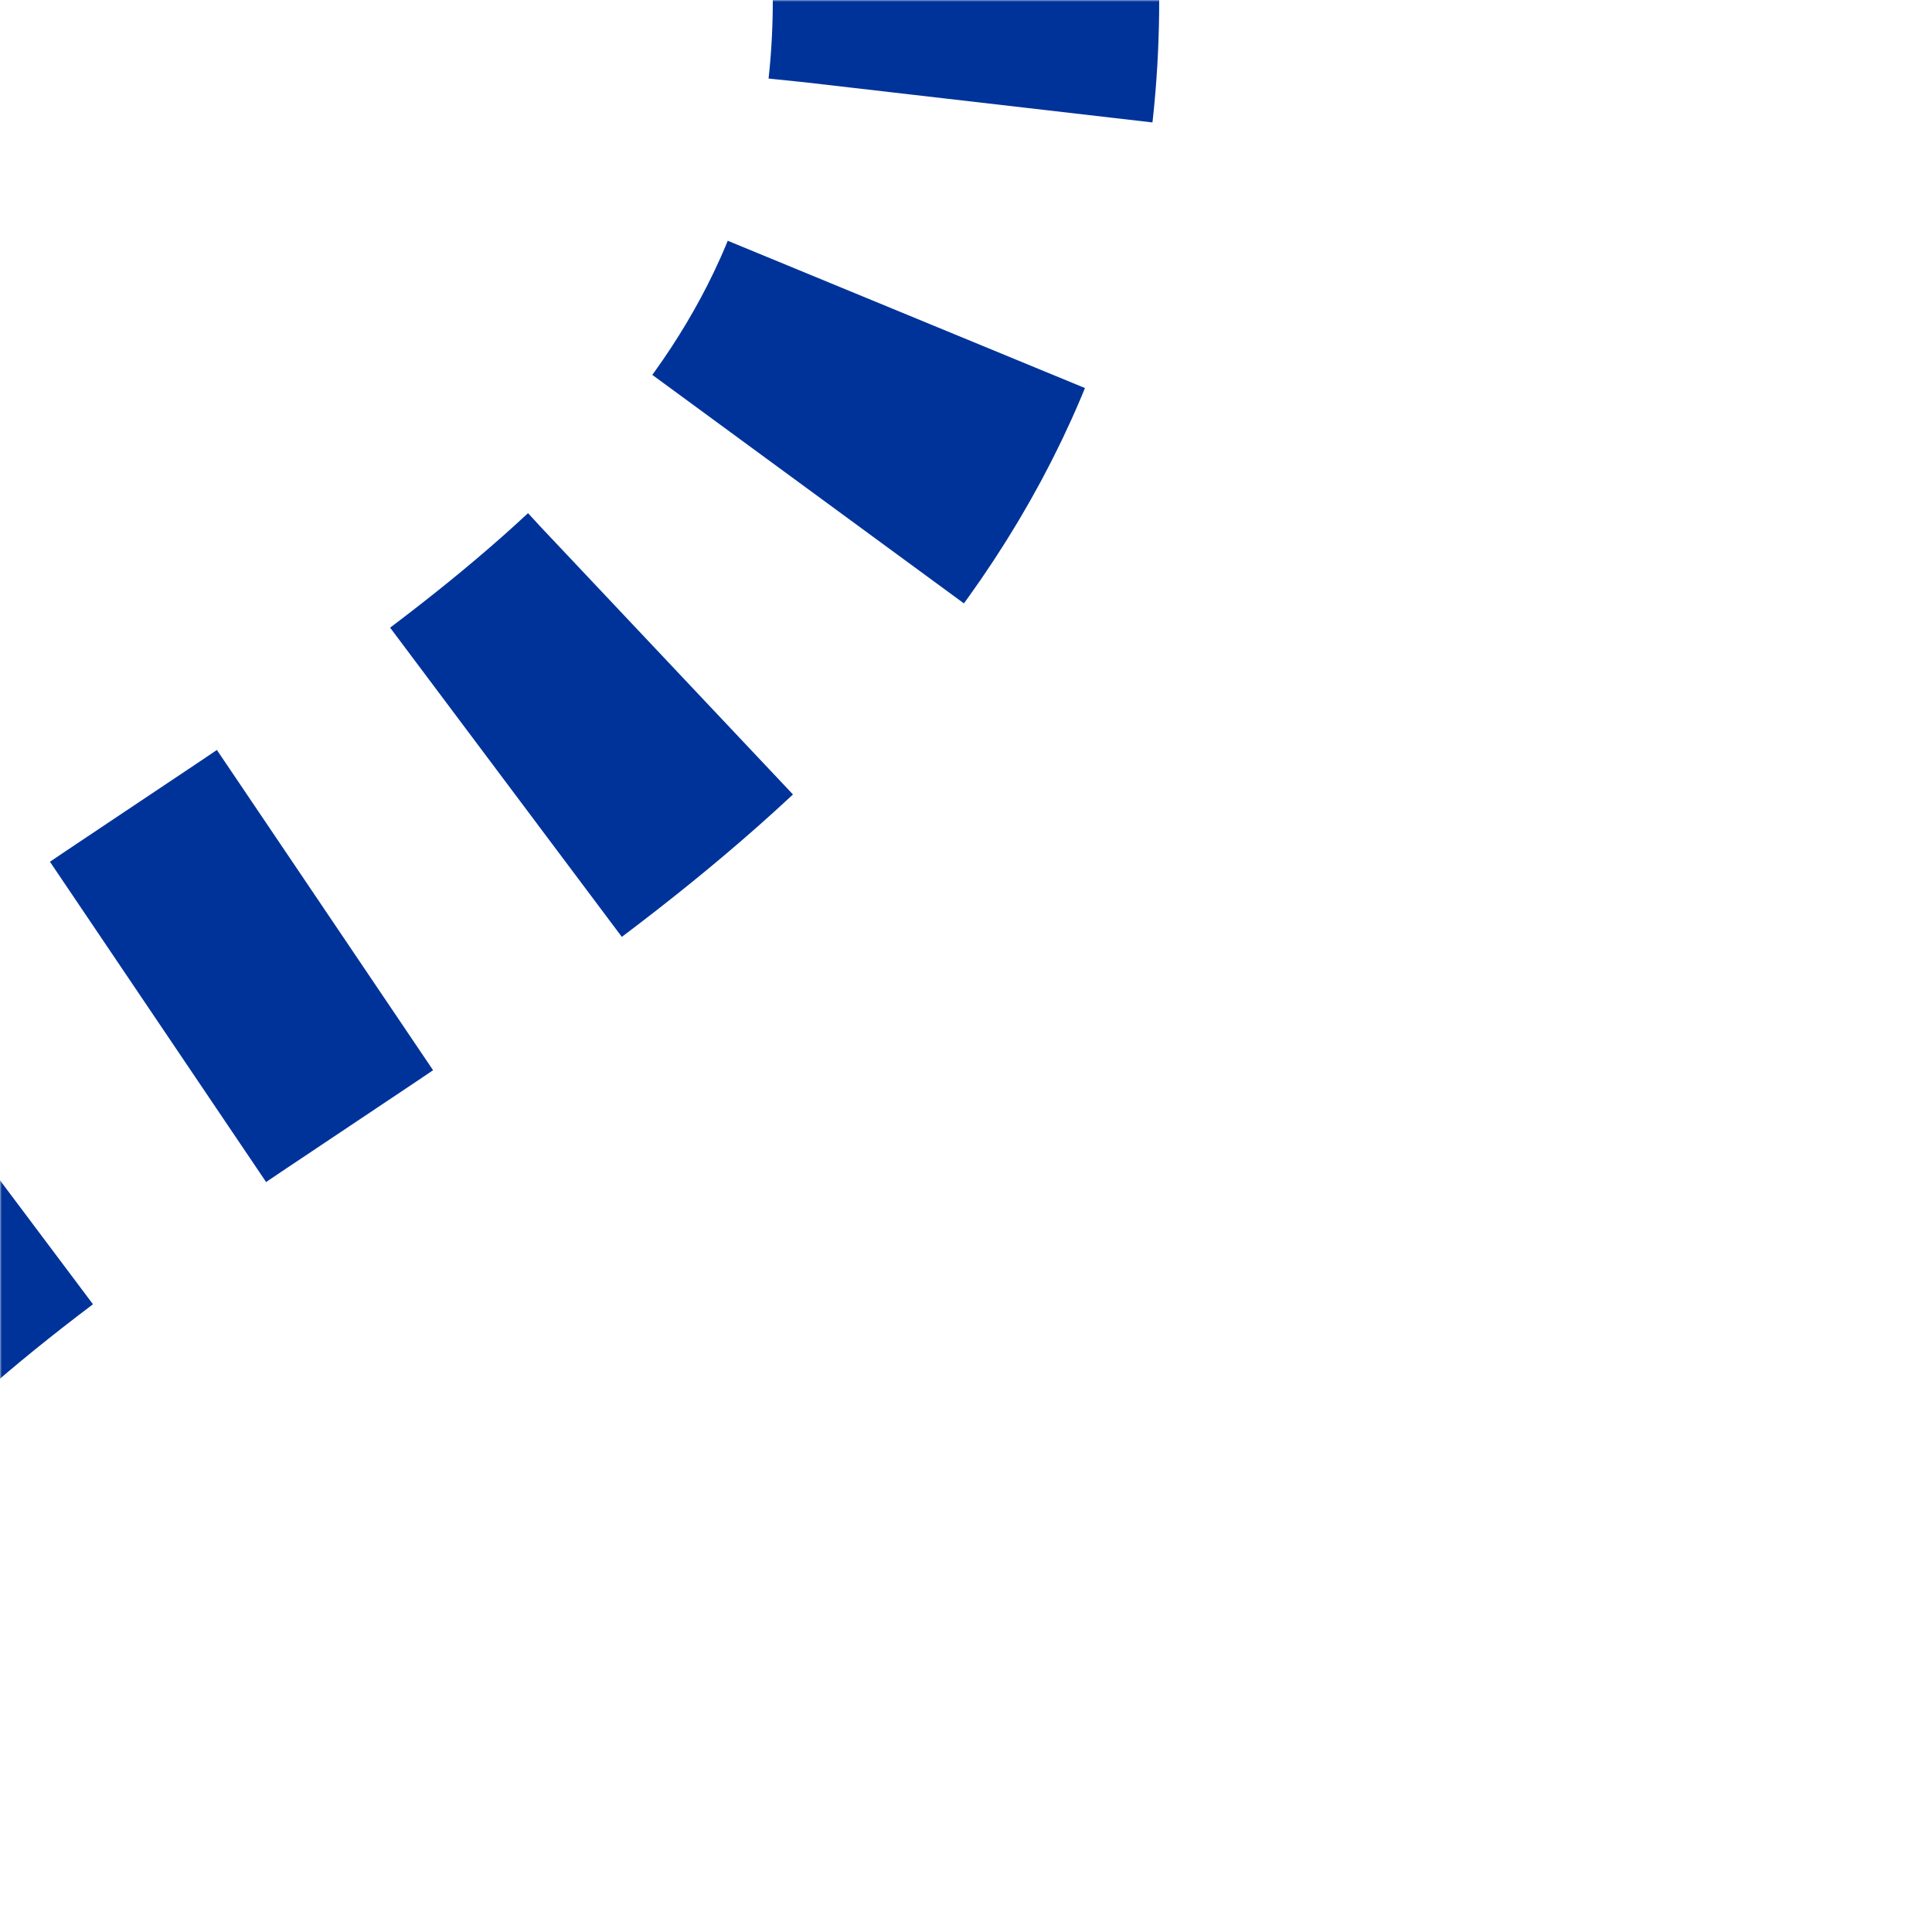
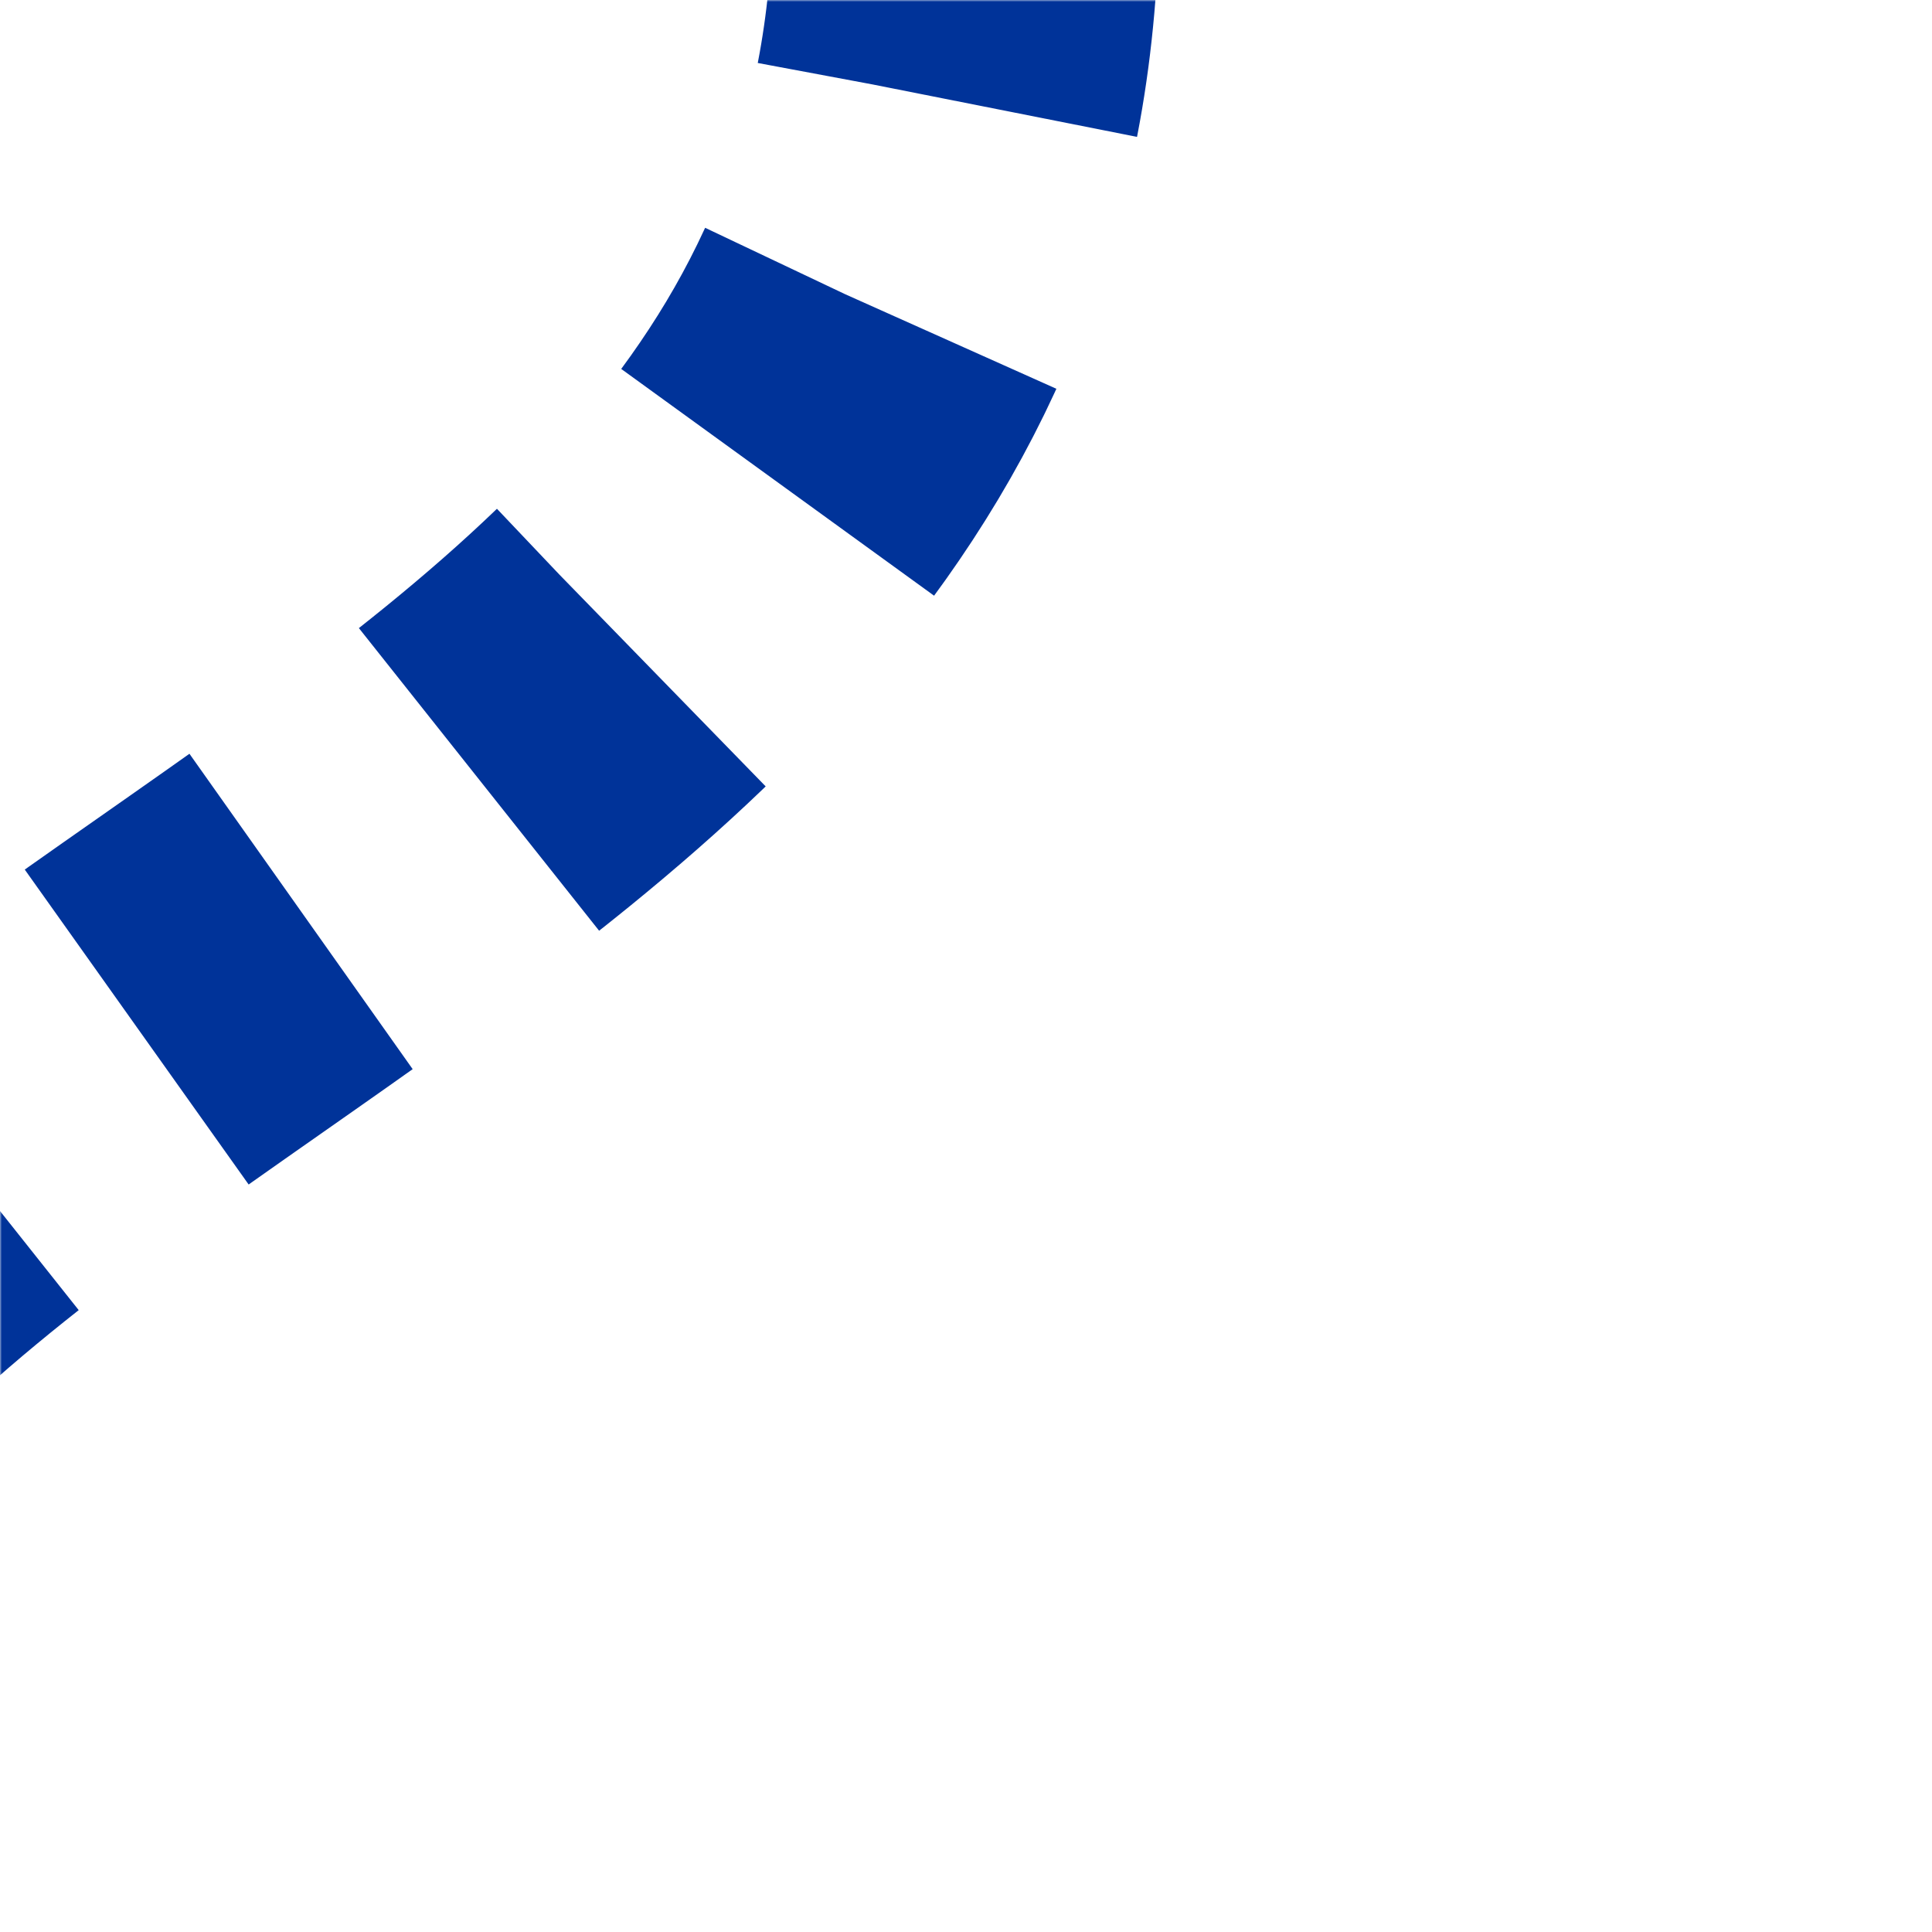
<svg xmlns="http://www.w3.org/2000/svg" width="500" height="500">
  <title>utSHI3r</title>
  <defs>
    <mask id="1">
      <rect x="-100" y="-100" width="1200" height="1200" fill="white" />
-       <path d="M 250,0 C 250,250 -125,250 -125,500" stroke-width="20" fill="none" stroke="black" />
    </mask>
  </defs>
  <g mask="url(#1)" stroke="#003399" stroke-width="100" fill="none">
-     <path d="m 500,0 0,0 M 250,-26 V 0 C 250,250 -125,250 -125,500" stroke-dasharray="52,57.352" />
+     <path d="m 500,0 0,0 M 250,-26 C 250,250 -125,250 -125,500" stroke-dasharray="52,57.352" />
  </g>
</svg>